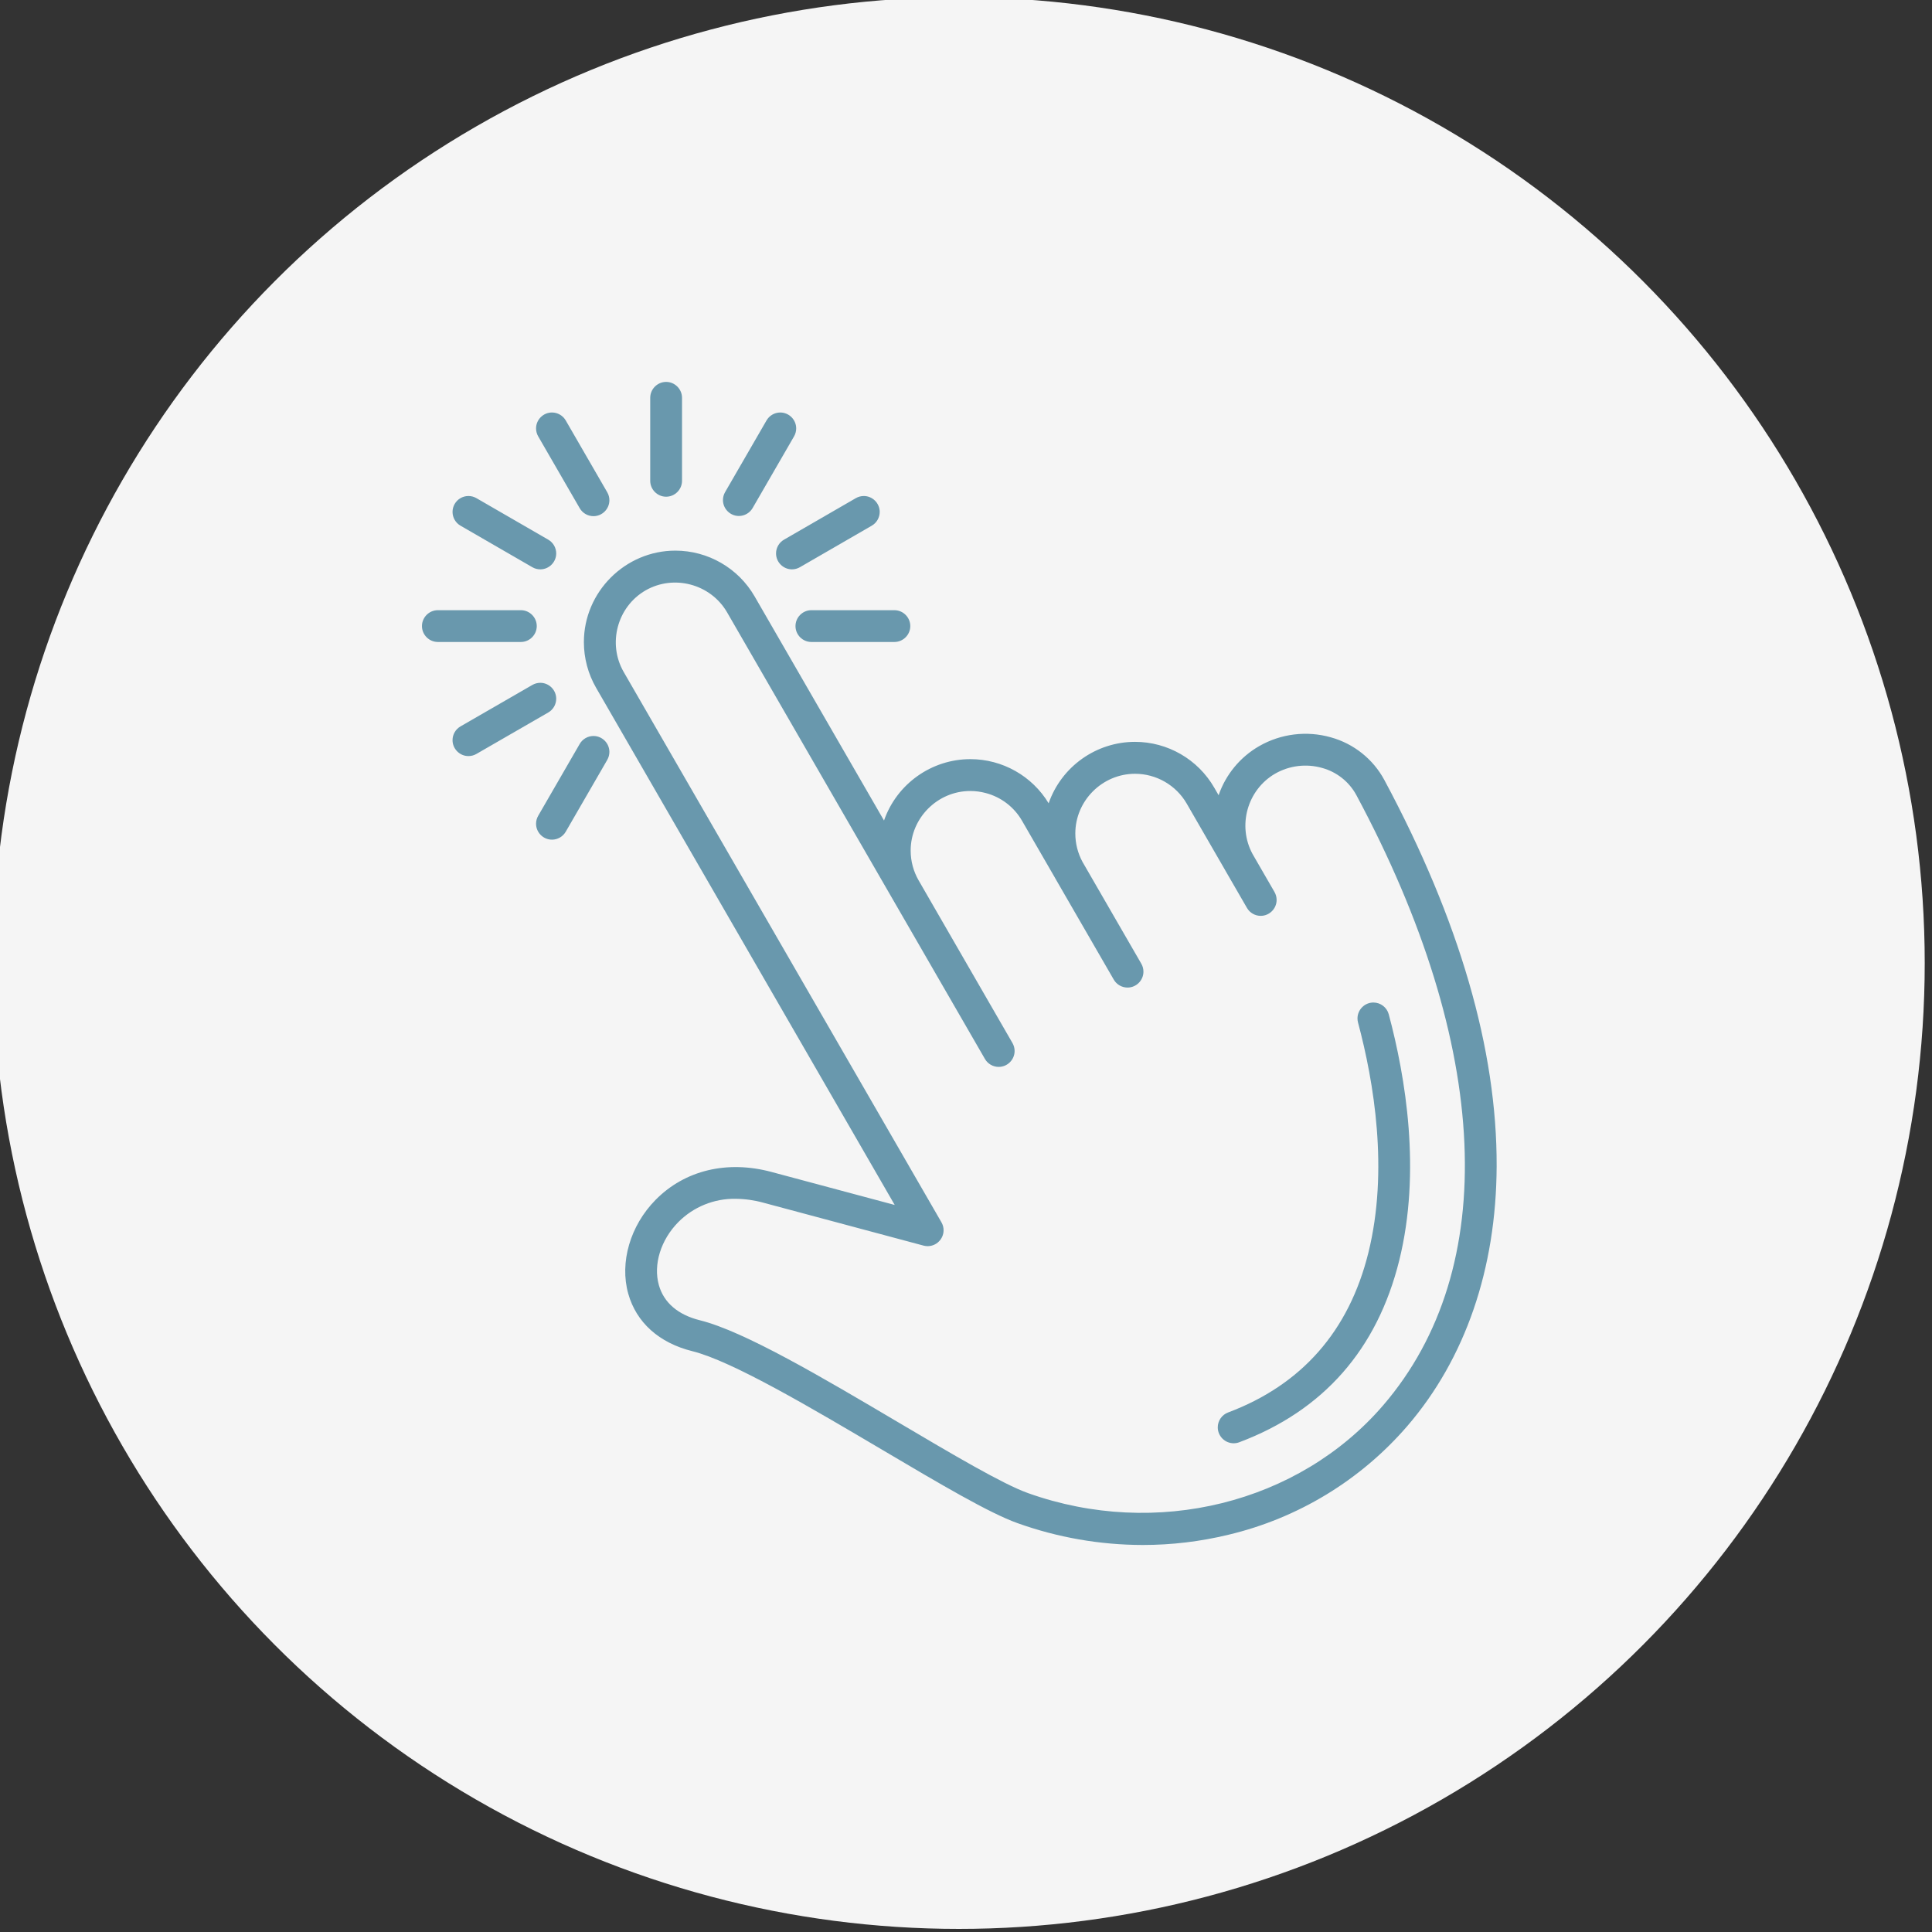
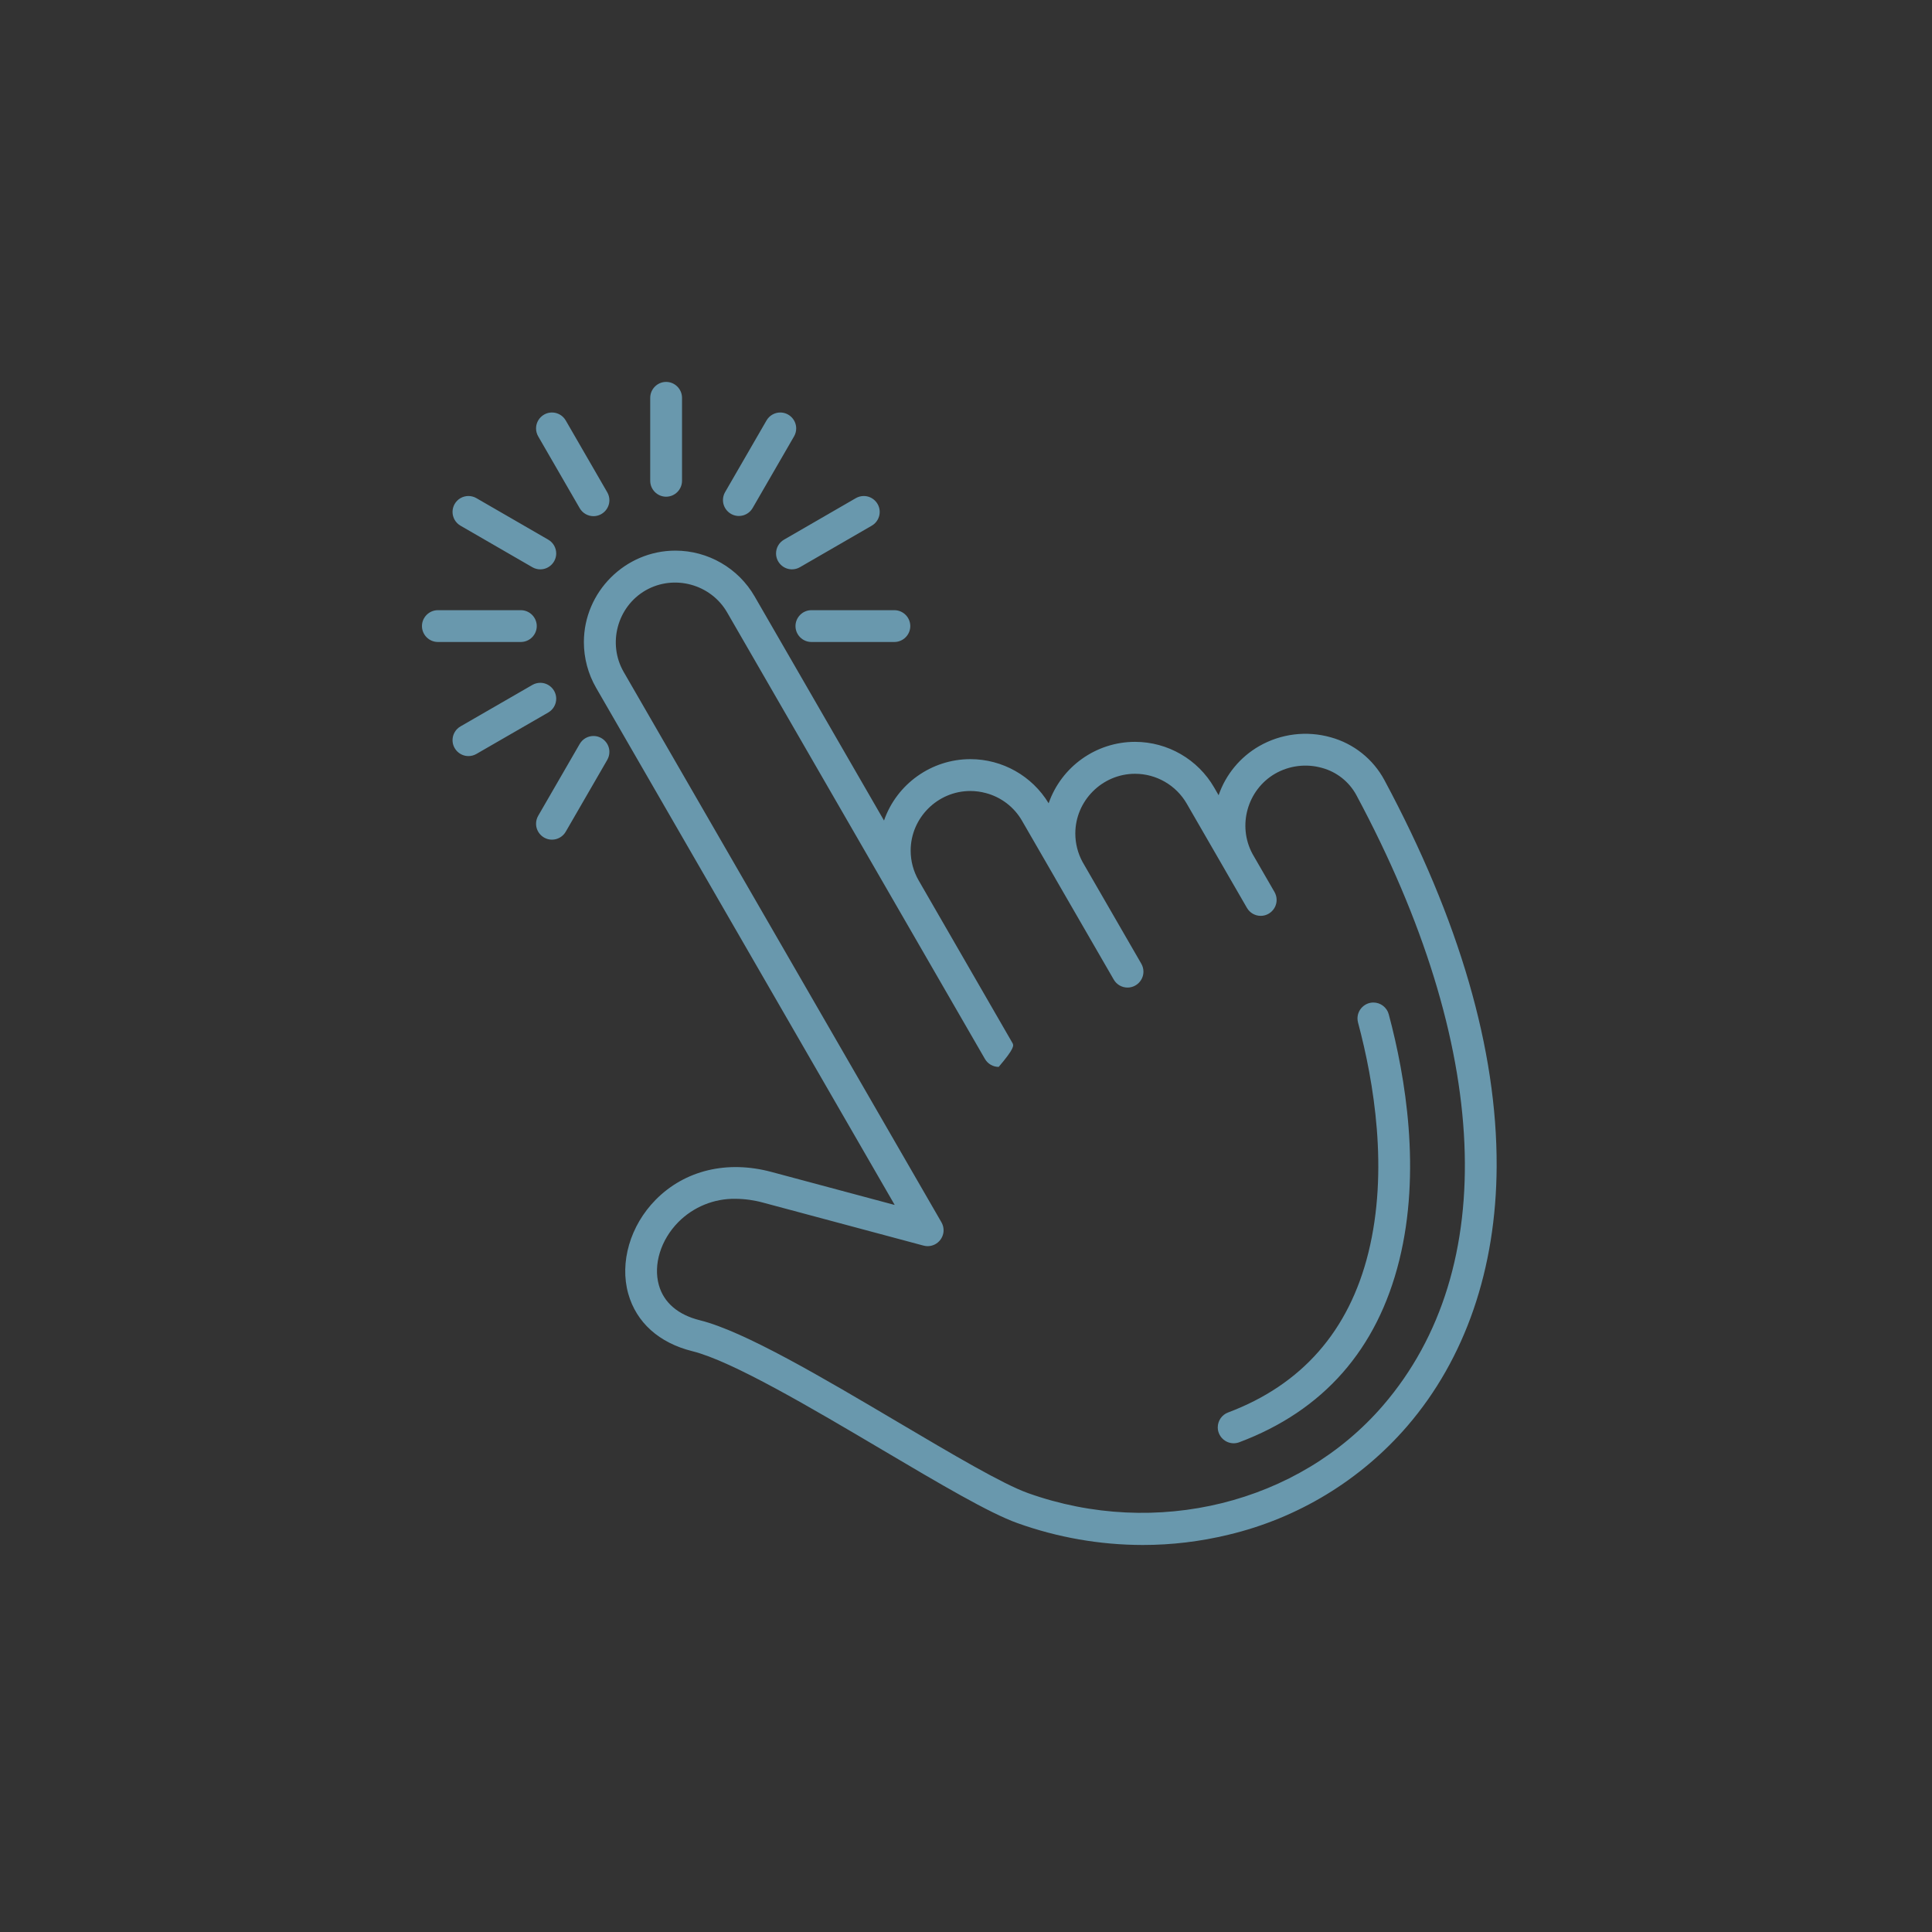
<svg xmlns="http://www.w3.org/2000/svg" width="100%" height="100%" viewBox="0 0 512 512" version="1.1" xml:space="preserve" style="fill-rule:evenodd;clip-rule:evenodd;stroke-linejoin:round;stroke-miterlimit:2;">
  <rect x="0" y="0" width="512" height="512" fill="#333333" stroke="none" />
  <g transform="matrix(0.982,0,0,0.982,-57.52,-33.069)">
-     <circle cx="317.341" cy="293.57" r="260.655" style="fill:rgb(245,245,245);" />
-   </g>
+     </g>
  <g transform="matrix(0.602,0,0,0.602,100.112,101.209)">
-     <path d="M443.131,175.272C438.168,166.046 429.637,159.242 419.538,156.456C408.945,153.454 397.576,154.85 388.023,160.325C379.65,165.133 373.299,172.819 370.154,181.947L368.217,178.592C361.038,166.147 347.72,158.454 333.353,158.454C316.255,158.454 300.94,169.349 295.331,185.5C288.049,173.452 274.956,166.067 260.878,166.067C243.788,166.067 228.477,176.949 222.858,193.088L165.888,94.412C158.703,81.967 145.38,74.275 131.009,74.275C108.916,74.275 90.735,92.455 90.735,114.549C90.735,121.618 92.596,128.564 96.131,134.686L227.567,362.322L173.312,347.789C153.777,342.553 135.2,347.017 122.344,360.032C111.134,371.38 106.394,387.614 110.267,401.39C113.832,414.072 123.846,423.055 138.467,426.69C156.002,431.039 191.144,451.818 222.15,470.151C247.382,485.07 269.173,497.951 281.57,502.37C299.282,508.722 317.954,511.981 336.77,512.005C349.465,512.008 362.115,510.497 374.453,507.505C405.082,500.236 432.653,483.488 453.22,459.656C478.758,429.984 492.357,390.456 492.549,345.334C492.763,294.033 476.137,236.817 443.131,175.272ZM442.6,450.518C405.405,493.735 342.583,509.27 286.267,489.175C275.135,485.21 252.858,472.038 229.272,458.093C195.883,438.351 161.358,417.936 141.835,413.093C132.176,410.693 125.92,405.337 123.745,397.599C121.21,388.585 124.57,377.699 132.304,369.872C138.938,363.179 148.022,359.472 157.445,359.611C161.582,359.639 165.698,360.211 169.687,361.311L240.268,380.218C240.86,380.377 241.47,380.457 242.082,380.457C245.922,380.457 249.082,377.297 249.082,373.457C249.082,372.228 248.758,371.02 248.143,369.955L108.257,127.682C101.068,115.191 105.411,98.999 117.886,91.782C130.374,84.634 146.526,88.969 153.758,101.409L267.284,298.044C268.533,300.208 270.849,301.545 273.347,301.545C277.188,301.545 280.349,298.385 280.349,294.544C280.349,293.315 280.025,292.108 279.411,291.044L238.111,219.467C235.804,215.475 234.589,210.945 234.589,206.334C234.589,191.937 246.436,180.09 260.833,180.09C263.146,180.09 265.45,180.396 267.684,181C274.407,182.769 280.147,187.162 283.612,193.189L298.054,218.189C298.179,218.417 298.307,218.645 298.437,218.87L324,263.122C325.249,265.285 327.565,266.622 330.062,266.622C333.903,266.622 337.063,263.462 337.063,259.622C337.063,258.393 336.739,257.186 336.125,256.122L310.251,211.322C308.166,207.476 307.074,203.17 307.074,198.795C307.074,184.375 318.939,172.51 333.359,172.51C342.716,172.51 351.395,177.507 356.092,185.6L372.892,214.691C373.017,214.917 373.145,215.142 373.274,215.366L382.628,231.552C383.877,233.715 386.193,235.052 388.69,235.052C392.531,235.052 395.691,231.892 395.691,228.052C395.691,226.823 395.367,225.616 394.753,224.552L385.093,207.822C378.344,195.365 382.778,179.582 395.027,172.462C401.296,168.871 408.756,167.959 415.706,169.933C422.155,171.693 427.61,176.02 430.794,181.898C490.079,292.44 494.383,390.351 442.6,450.518ZM449.675,386.718C439.965,425.931 416.268,452.869 379.243,466.784C378.455,467.08 377.621,467.232 376.78,467.232C372.939,467.232 369.778,464.071 369.778,460.23C369.778,457.321 371.592,454.701 374.316,453.677C406.767,441.477 427.547,417.82 436.082,383.353C445.047,347.153 438.553,308.263 431.527,282.016C431.369,281.425 431.289,280.817 431.289,280.206C431.289,276.365 434.45,273.204 438.29,273.204C441.45,273.204 444.237,275.343 445.054,278.395C452.508,306.227 459.358,347.618 449.677,386.713L449.675,386.718ZM70.621,23.97C70.006,22.905 69.681,21.697 69.681,20.467C69.681,16.626 72.842,13.465 76.683,13.465C79.18,13.465 81.495,14.801 82.745,16.963L101.028,48.6C101.642,49.664 101.966,50.871 101.966,52.1C101.966,55.941 98.805,59.102 94.964,59.102C92.465,59.102 90.149,57.764 88.9,55.6L70.621,23.97ZM152.853,48.6L171.136,16.967C172.385,14.804 174.701,13.468 177.198,13.468C181.038,13.468 184.199,16.628 184.199,20.469C184.199,21.698 183.875,22.906 183.26,23.97L164.976,55.6C163.716,57.719 161.425,59.021 158.96,59.021C155.12,59.021 151.96,55.862 151.96,52.021C151.96,50.823 152.267,49.645 152.853,48.6ZM190.888,100.491L227.426,100.491C231.266,100.491 234.426,103.651 234.426,107.491C234.426,111.331 231.266,114.491 227.426,114.491L190.888,114.491C187.048,114.491 183.888,111.331 183.888,107.491C183.888,103.651 187.048,100.491 190.888,100.491ZM178.825,69.453L210.459,51.169C211.524,50.553 212.732,50.229 213.962,50.229C217.803,50.229 220.964,53.39 220.964,57.231C220.964,59.727 219.628,62.042 217.466,63.292L185.831,81.576C184.766,82.191 183.558,82.515 182.328,82.515C178.487,82.515 175.327,79.355 175.327,75.515C175.327,73.017 176.663,70.702 178.825,69.453ZM119.939,43.539L119.939,7C119.939,3.16 123.099,-0 126.939,-0C130.779,-0 133.939,3.16 133.939,7L133.939,43.539C133.939,47.379 130.779,50.539 126.939,50.539C123.099,50.539 119.939,47.379 119.939,43.539ZM33.856,53.727C35.105,51.565 37.42,50.229 39.917,50.229C41.147,50.229 42.356,50.553 43.421,51.169L75.056,69.453C77.218,70.703 78.554,73.018 78.554,75.515C78.554,79.355 75.393,82.516 71.553,82.516C70.322,82.516 69.114,82.192 68.049,81.576L36.415,63.292C34.253,62.043 32.916,59.728 32.916,57.23C32.916,56 33.24,54.792 33.856,53.727ZM75.056,145.527L43.417,163.781C42.353,164.395 41.146,164.719 39.917,164.719C36.076,164.719 32.915,161.558 32.915,157.717C32.915,155.218 34.253,152.902 36.417,151.653L68.053,133.4C69.117,132.786 70.324,132.462 71.553,132.462C75.394,132.462 78.555,135.623 78.555,139.465C78.555,141.963 77.217,144.28 75.053,145.529L75.056,145.527ZM101.032,166.38L82.745,198.014C81.495,200.176 79.18,201.512 76.683,201.512C72.842,201.512 69.681,198.351 69.681,194.51C69.681,193.28 70.005,192.071 70.621,191.006L88.9,159.372C90.15,157.21 92.465,155.874 94.962,155.874C98.803,155.874 101.964,159.035 101.964,162.876C101.964,164.106 101.64,165.315 101.024,166.38L101.032,166.38ZM62.992,114.49L26.454,114.49C22.614,114.49 19.454,111.33 19.454,107.49C19.454,103.65 22.614,100.49 26.454,100.49L62.992,100.49C66.832,100.49 69.992,103.65 69.992,107.49C69.992,111.33 66.832,114.49 62.992,114.49Z" style="fill:rgb(105,152,173);fill-rule:nonzero;" />
+     <path d="M443.131,175.272C438.168,166.046 429.637,159.242 419.538,156.456C408.945,153.454 397.576,154.85 388.023,160.325C379.65,165.133 373.299,172.819 370.154,181.947L368.217,178.592C361.038,166.147 347.72,158.454 333.353,158.454C316.255,158.454 300.94,169.349 295.331,185.5C288.049,173.452 274.956,166.067 260.878,166.067C243.788,166.067 228.477,176.949 222.858,193.088L165.888,94.412C158.703,81.967 145.38,74.275 131.009,74.275C108.916,74.275 90.735,92.455 90.735,114.549C90.735,121.618 92.596,128.564 96.131,134.686L227.567,362.322L173.312,347.789C153.777,342.553 135.2,347.017 122.344,360.032C111.134,371.38 106.394,387.614 110.267,401.39C113.832,414.072 123.846,423.055 138.467,426.69C156.002,431.039 191.144,451.818 222.15,470.151C247.382,485.07 269.173,497.951 281.57,502.37C299.282,508.722 317.954,511.981 336.77,512.005C349.465,512.008 362.115,510.497 374.453,507.505C405.082,500.236 432.653,483.488 453.22,459.656C478.758,429.984 492.357,390.456 492.549,345.334C492.763,294.033 476.137,236.817 443.131,175.272ZM442.6,450.518C405.405,493.735 342.583,509.27 286.267,489.175C275.135,485.21 252.858,472.038 229.272,458.093C195.883,438.351 161.358,417.936 141.835,413.093C132.176,410.693 125.92,405.337 123.745,397.599C121.21,388.585 124.57,377.699 132.304,369.872C138.938,363.179 148.022,359.472 157.445,359.611C161.582,359.639 165.698,360.211 169.687,361.311L240.268,380.218C240.86,380.377 241.47,380.457 242.082,380.457C245.922,380.457 249.082,377.297 249.082,373.457C249.082,372.228 248.758,371.02 248.143,369.955L108.257,127.682C101.068,115.191 105.411,98.999 117.886,91.782C130.374,84.634 146.526,88.969 153.758,101.409L267.284,298.044C268.533,300.208 270.849,301.545 273.347,301.545C280.349,293.315 280.025,292.108 279.411,291.044L238.111,219.467C235.804,215.475 234.589,210.945 234.589,206.334C234.589,191.937 246.436,180.09 260.833,180.09C263.146,180.09 265.45,180.396 267.684,181C274.407,182.769 280.147,187.162 283.612,193.189L298.054,218.189C298.179,218.417 298.307,218.645 298.437,218.87L324,263.122C325.249,265.285 327.565,266.622 330.062,266.622C333.903,266.622 337.063,263.462 337.063,259.622C337.063,258.393 336.739,257.186 336.125,256.122L310.251,211.322C308.166,207.476 307.074,203.17 307.074,198.795C307.074,184.375 318.939,172.51 333.359,172.51C342.716,172.51 351.395,177.507 356.092,185.6L372.892,214.691C373.017,214.917 373.145,215.142 373.274,215.366L382.628,231.552C383.877,233.715 386.193,235.052 388.69,235.052C392.531,235.052 395.691,231.892 395.691,228.052C395.691,226.823 395.367,225.616 394.753,224.552L385.093,207.822C378.344,195.365 382.778,179.582 395.027,172.462C401.296,168.871 408.756,167.959 415.706,169.933C422.155,171.693 427.61,176.02 430.794,181.898C490.079,292.44 494.383,390.351 442.6,450.518ZM449.675,386.718C439.965,425.931 416.268,452.869 379.243,466.784C378.455,467.08 377.621,467.232 376.78,467.232C372.939,467.232 369.778,464.071 369.778,460.23C369.778,457.321 371.592,454.701 374.316,453.677C406.767,441.477 427.547,417.82 436.082,383.353C445.047,347.153 438.553,308.263 431.527,282.016C431.369,281.425 431.289,280.817 431.289,280.206C431.289,276.365 434.45,273.204 438.29,273.204C441.45,273.204 444.237,275.343 445.054,278.395C452.508,306.227 459.358,347.618 449.677,386.713L449.675,386.718ZM70.621,23.97C70.006,22.905 69.681,21.697 69.681,20.467C69.681,16.626 72.842,13.465 76.683,13.465C79.18,13.465 81.495,14.801 82.745,16.963L101.028,48.6C101.642,49.664 101.966,50.871 101.966,52.1C101.966,55.941 98.805,59.102 94.964,59.102C92.465,59.102 90.149,57.764 88.9,55.6L70.621,23.97ZM152.853,48.6L171.136,16.967C172.385,14.804 174.701,13.468 177.198,13.468C181.038,13.468 184.199,16.628 184.199,20.469C184.199,21.698 183.875,22.906 183.26,23.97L164.976,55.6C163.716,57.719 161.425,59.021 158.96,59.021C155.12,59.021 151.96,55.862 151.96,52.021C151.96,50.823 152.267,49.645 152.853,48.6ZM190.888,100.491L227.426,100.491C231.266,100.491 234.426,103.651 234.426,107.491C234.426,111.331 231.266,114.491 227.426,114.491L190.888,114.491C187.048,114.491 183.888,111.331 183.888,107.491C183.888,103.651 187.048,100.491 190.888,100.491ZM178.825,69.453L210.459,51.169C211.524,50.553 212.732,50.229 213.962,50.229C217.803,50.229 220.964,53.39 220.964,57.231C220.964,59.727 219.628,62.042 217.466,63.292L185.831,81.576C184.766,82.191 183.558,82.515 182.328,82.515C178.487,82.515 175.327,79.355 175.327,75.515C175.327,73.017 176.663,70.702 178.825,69.453ZM119.939,43.539L119.939,7C119.939,3.16 123.099,-0 126.939,-0C130.779,-0 133.939,3.16 133.939,7L133.939,43.539C133.939,47.379 130.779,50.539 126.939,50.539C123.099,50.539 119.939,47.379 119.939,43.539ZM33.856,53.727C35.105,51.565 37.42,50.229 39.917,50.229C41.147,50.229 42.356,50.553 43.421,51.169L75.056,69.453C77.218,70.703 78.554,73.018 78.554,75.515C78.554,79.355 75.393,82.516 71.553,82.516C70.322,82.516 69.114,82.192 68.049,81.576L36.415,63.292C34.253,62.043 32.916,59.728 32.916,57.23C32.916,56 33.24,54.792 33.856,53.727ZM75.056,145.527L43.417,163.781C42.353,164.395 41.146,164.719 39.917,164.719C36.076,164.719 32.915,161.558 32.915,157.717C32.915,155.218 34.253,152.902 36.417,151.653L68.053,133.4C69.117,132.786 70.324,132.462 71.553,132.462C75.394,132.462 78.555,135.623 78.555,139.465C78.555,141.963 77.217,144.28 75.053,145.529L75.056,145.527ZM101.032,166.38L82.745,198.014C81.495,200.176 79.18,201.512 76.683,201.512C72.842,201.512 69.681,198.351 69.681,194.51C69.681,193.28 70.005,192.071 70.621,191.006L88.9,159.372C90.15,157.21 92.465,155.874 94.962,155.874C98.803,155.874 101.964,159.035 101.964,162.876C101.964,164.106 101.64,165.315 101.024,166.38L101.032,166.38ZM62.992,114.49L26.454,114.49C22.614,114.49 19.454,111.33 19.454,107.49C19.454,103.65 22.614,100.49 26.454,100.49L62.992,100.49C66.832,100.49 69.992,103.65 69.992,107.49C69.992,111.33 66.832,114.49 62.992,114.49Z" style="fill:rgb(105,152,173);fill-rule:nonzero;" />
  </g>
</svg>